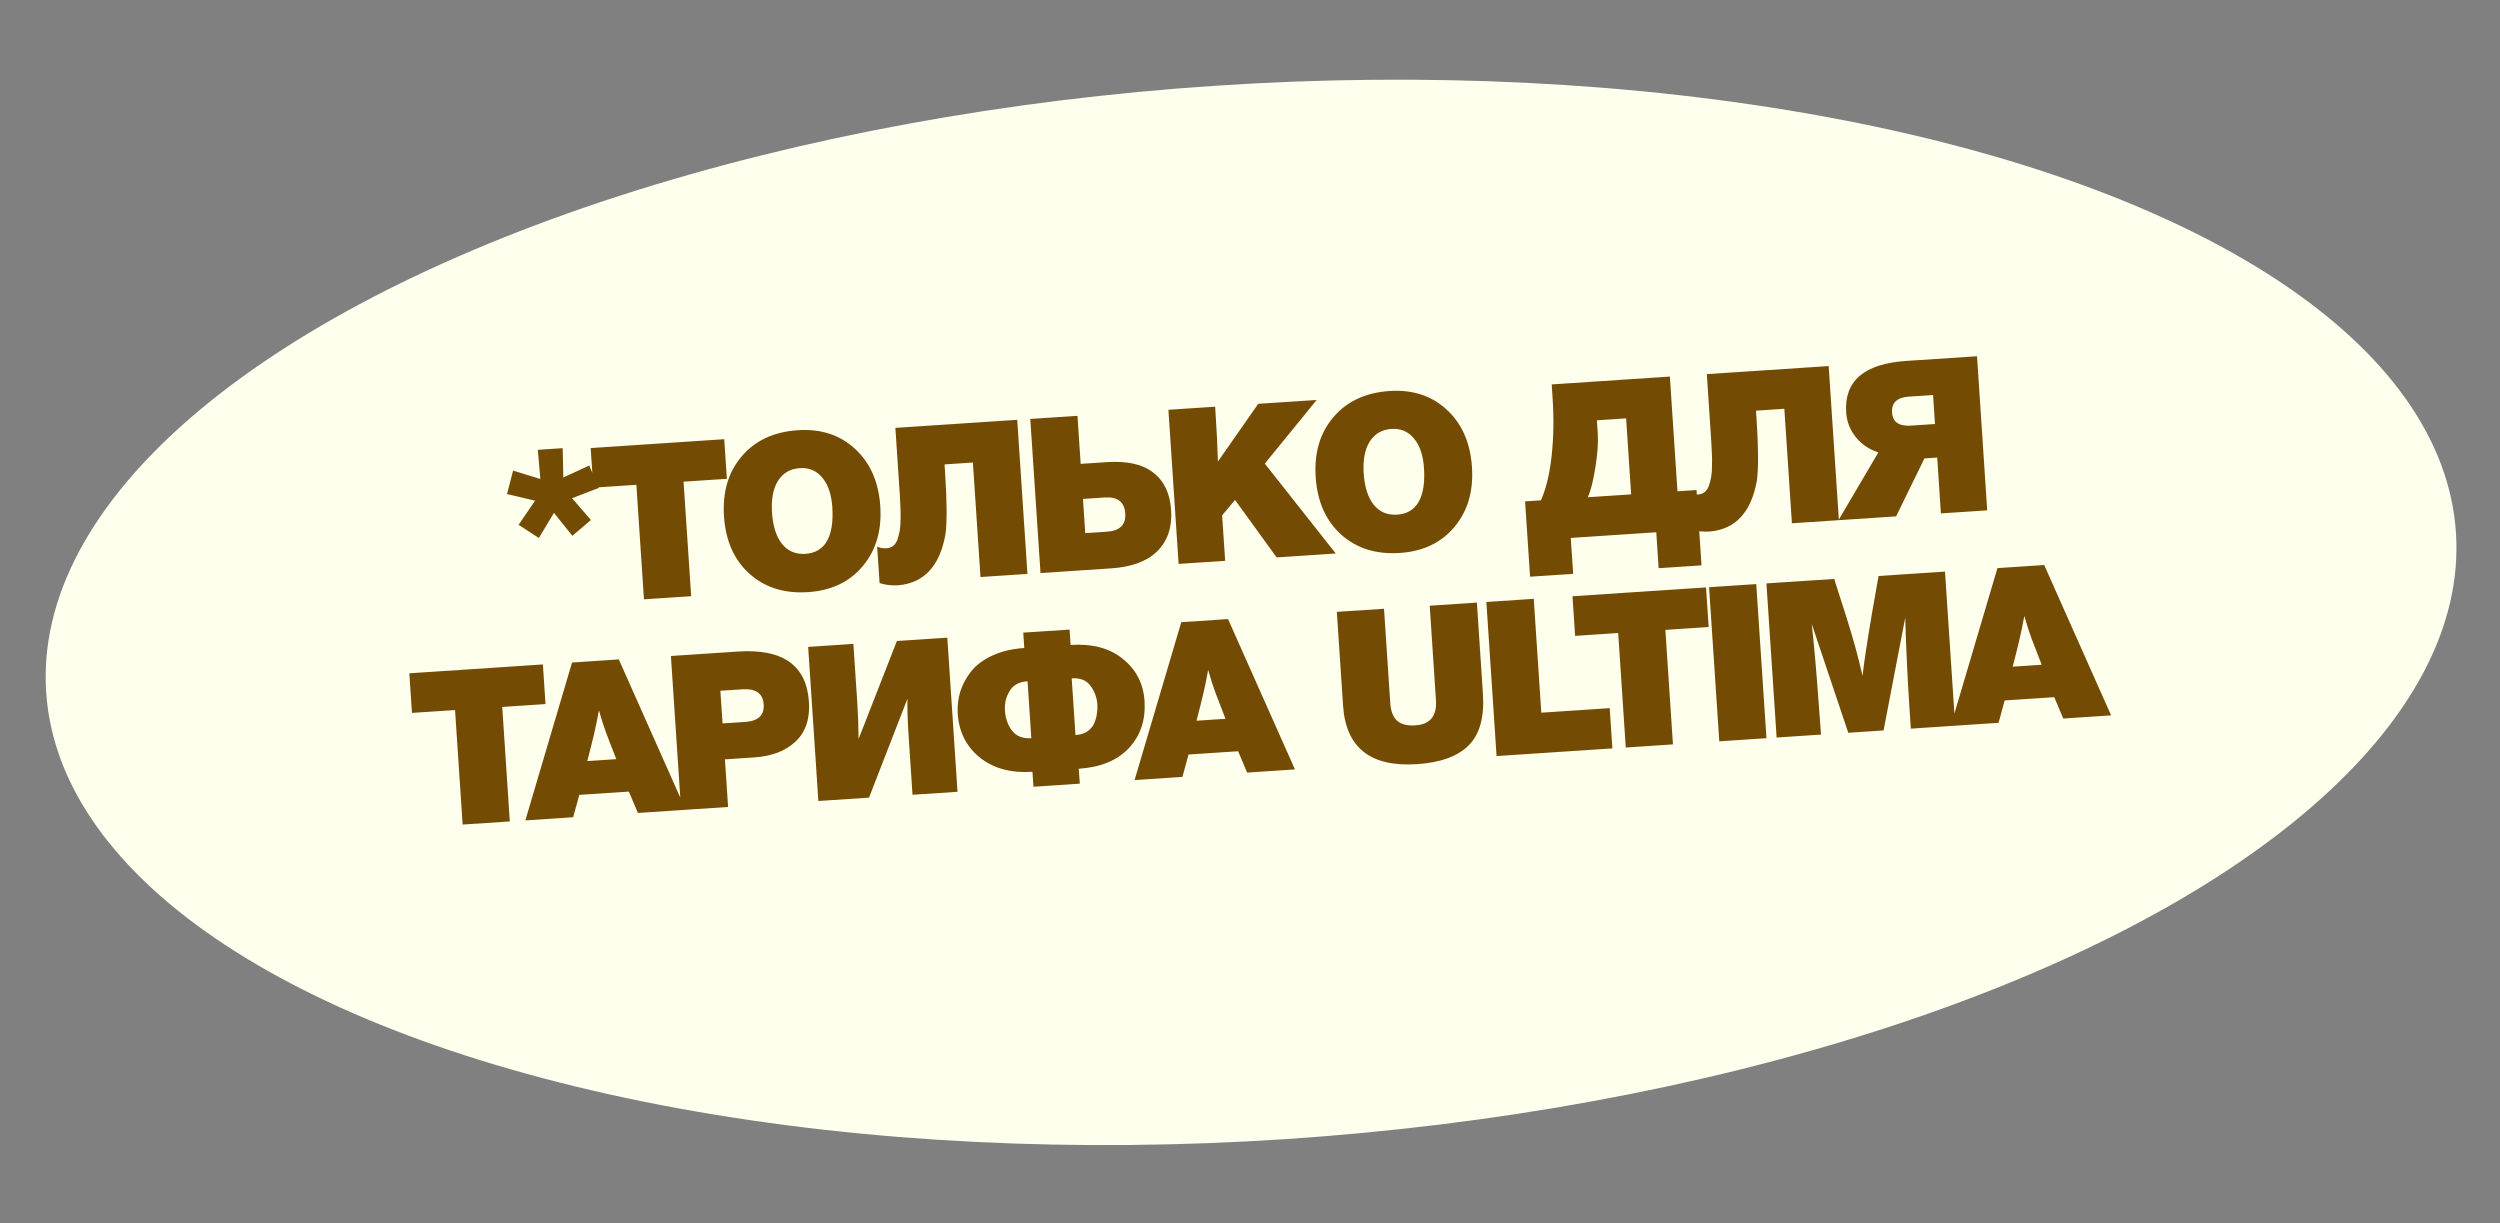
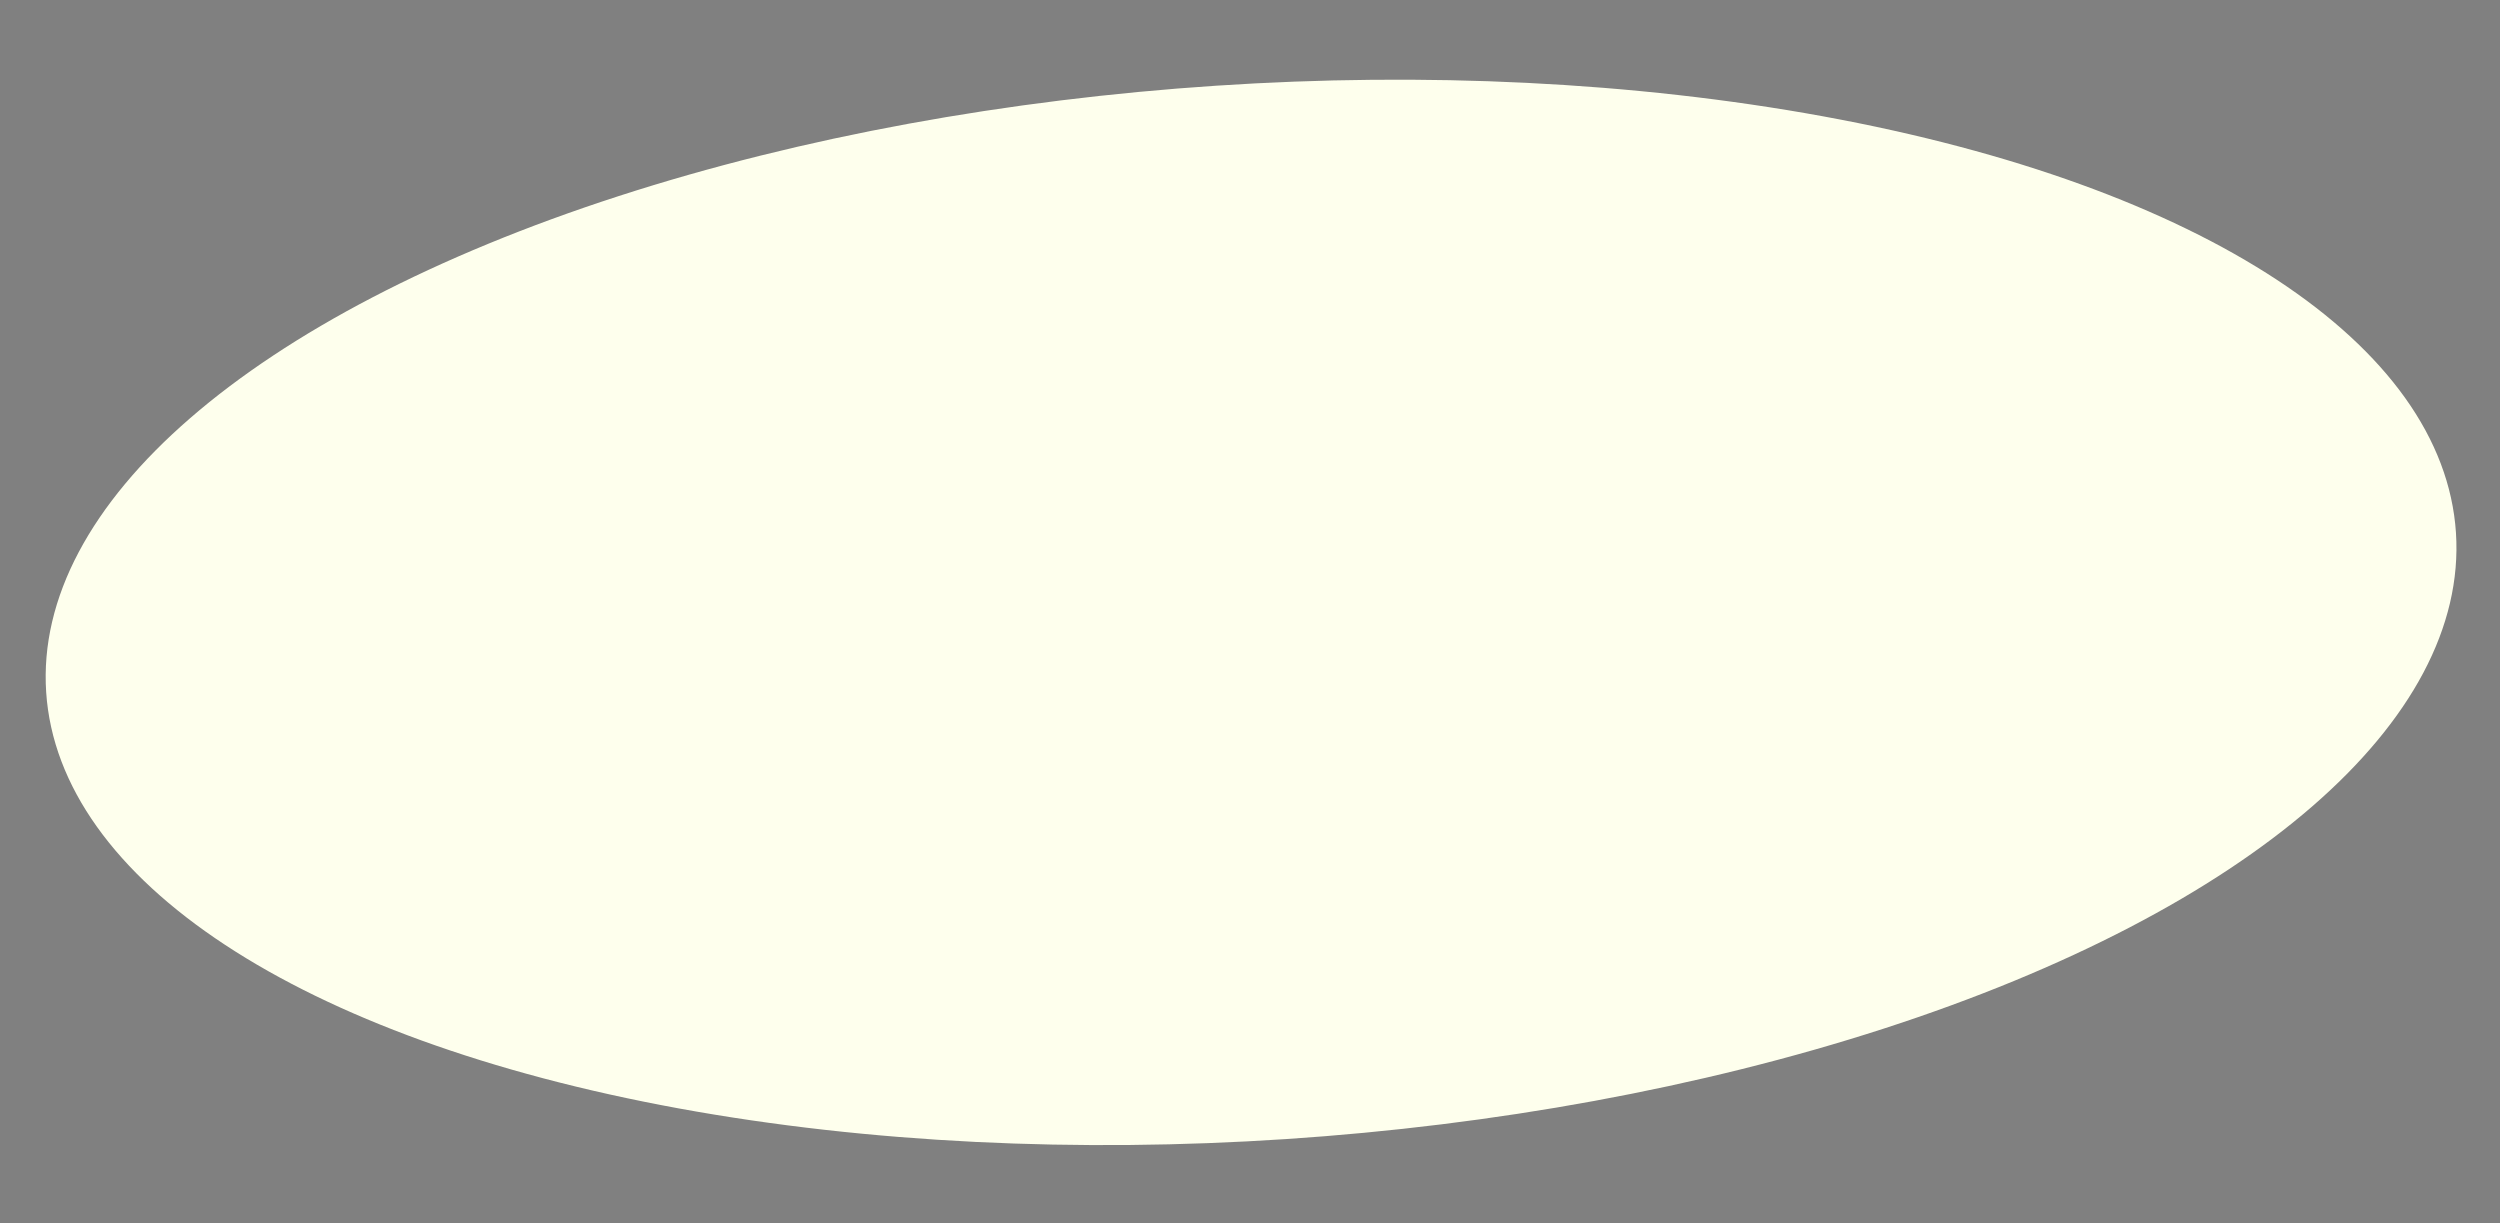
<svg xmlns="http://www.w3.org/2000/svg" width="94" height="46" viewBox="0 0 94 46" fill="none">
  <rect x="0" y="0" width="94" height="46" fill="#808080" stroke="none" />
  <ellipse cx="47.04" cy="23.026" rx="45.403" ry="19.847" transform="rotate(-3.789 47.04 23.026)" fill="#FEFFED" />
-   <path d="M22.515 18.347L21.51 18.732L22.218 19.552L21.522 20.146L20.828 19.284L20.261 20.229L19.5 19.732L20.119 18.825L19.064 18.576L19.292 17.694L20.318 18.01L20.221 16.913L21.157 16.851L21.181 17.953L22.156 17.504L22.515 18.347ZM27.231 16.514L27.33 18.004L25.702 18.111L25.988 22.417L24.213 22.534L23.928 18.229L22.309 18.336L22.21 16.847L27.231 16.514ZM30 16.176C30.868 16.118 31.586 16.354 32.155 16.883C32.724 17.407 33.038 18.124 33.099 19.036C33.159 19.942 32.939 20.692 32.439 21.286C31.944 21.88 31.26 22.206 30.386 22.264C29.497 22.323 28.762 22.094 28.183 21.576C27.603 21.053 27.283 20.334 27.222 19.417C27.162 18.5 27.384 17.747 27.89 17.157C28.396 16.562 29.099 16.235 30 16.176ZM30.069 17.602C29.711 17.625 29.439 17.785 29.251 18.081C29.069 18.376 28.994 18.773 29.027 19.273C29.062 19.788 29.189 20.183 29.408 20.457C29.628 20.726 29.922 20.848 30.291 20.824C30.654 20.8 30.922 20.64 31.093 20.346C31.264 20.045 31.331 19.621 31.295 19.073C31.263 18.59 31.138 18.22 30.919 17.962C30.705 17.698 30.422 17.578 30.069 17.602ZM33.666 16.088L38.248 15.785L38.632 21.579L36.866 21.696L36.581 17.391L35.515 17.462L35.537 17.803C35.607 18.851 35.611 19.61 35.55 20.083C35.34 21.274 34.753 21.915 33.789 22.006C33.528 22.023 33.289 21.996 33.072 21.923L32.981 20.547C33.072 20.601 33.19 20.623 33.337 20.614C33.434 20.607 33.517 20.577 33.584 20.524C33.657 20.465 33.711 20.382 33.748 20.276C33.784 20.165 33.812 20.054 33.832 19.943C33.851 19.828 33.861 19.685 33.861 19.517C33.866 19.342 33.864 19.192 33.856 19.067C33.852 18.937 33.844 18.774 33.831 18.578L33.666 16.088ZM40.513 15.635L40.633 17.441L41.618 17.376C42.388 17.325 42.972 17.458 43.369 17.775C43.771 18.086 43.992 18.554 44.034 19.178C44.076 19.818 43.906 20.331 43.523 20.716C43.139 21.101 42.557 21.319 41.776 21.371L39.123 21.547L38.739 15.752L40.513 15.635ZM40.72 18.76L40.805 20.046L41.619 19.992C42.107 19.959 42.338 19.732 42.31 19.308C42.281 18.874 42.025 18.673 41.542 18.705L40.72 18.76ZM49.507 15.039L47.556 17.432L50.224 20.811L48.002 20.959L46.437 18.798L45.952 19.378L46.066 21.087L44.316 21.203L43.932 15.408L45.69 15.292L45.759 16.464C45.765 16.551 45.777 16.847 45.794 17.353L47.309 15.184L49.507 15.039ZM52.247 14.702C53.115 14.645 53.834 14.88 54.403 15.409C54.971 15.933 55.286 16.651 55.346 17.562C55.406 18.468 55.186 19.218 54.686 19.813C54.191 20.407 53.507 20.733 52.634 20.791C51.744 20.85 51.01 20.62 50.43 20.103C49.851 19.58 49.531 18.86 49.47 17.943C49.409 17.026 49.632 16.273 50.138 15.684C50.643 15.089 51.346 14.762 52.247 14.702ZM52.317 16.128C51.959 16.152 51.686 16.311 51.498 16.607C51.316 16.903 51.242 17.3 51.275 17.799C51.309 18.314 51.436 18.709 51.656 18.984C51.875 19.252 52.169 19.375 52.538 19.35C52.902 19.326 53.169 19.167 53.34 18.872C53.511 18.572 53.579 18.148 53.542 17.6C53.51 17.117 53.385 16.747 53.166 16.489C52.953 16.225 52.669 16.105 52.317 16.128ZM58.344 14.454L62.787 14.159L63.073 18.473L63.789 18.425L63.977 21.257L62.365 21.364L62.276 20.013L59.061 20.226L59.151 21.577L57.531 21.684L57.343 18.852L57.938 18.813C58.132 18.38 58.267 17.821 58.342 17.135C58.416 16.449 58.428 15.729 58.378 14.975L58.344 14.454ZM61.331 18.588L61.142 15.731L60.043 15.804L60.076 16.293C60.098 16.629 60.069 17.053 59.988 17.565C59.908 18.072 59.813 18.449 59.704 18.696L61.331 18.588ZM64.177 14.067L68.758 13.764L69.142 19.558L67.376 19.675L67.091 15.37L66.025 15.441L66.048 15.783C66.117 16.83 66.121 17.59 66.06 18.062C65.85 19.253 65.263 19.894 64.299 19.985C64.038 20.003 63.799 19.975 63.582 19.902L63.491 18.527C63.582 18.581 63.7 18.603 63.847 18.593C63.944 18.587 64.027 18.557 64.094 18.503C64.167 18.444 64.221 18.361 64.258 18.255C64.294 18.144 64.322 18.033 64.342 17.923C64.362 17.807 64.371 17.665 64.371 17.496C64.376 17.321 64.374 17.171 64.366 17.047C64.362 16.916 64.354 16.753 64.341 16.558L64.177 14.067ZM74.719 19.189L72.978 19.304L72.839 17.205L72.359 17.236L71.293 19.416L69.128 19.559L70.627 17.008C70.299 16.91 70.019 16.724 69.789 16.45C69.563 16.171 69.439 15.858 69.416 15.51C69.337 14.322 70.093 13.675 71.683 13.57L74.336 13.395L74.719 19.189ZM72.755 15.943L72.683 14.853L71.779 14.912C71.329 14.942 71.116 15.142 71.141 15.511C71.164 15.869 71.401 16.033 71.852 16.003L72.755 15.943ZM20.413 24.983L20.511 26.473L18.884 26.581L19.169 30.886L17.395 31.003L17.11 26.698L15.49 26.805L15.391 25.316L20.413 24.983ZM23.267 24.794L25.783 30.448L23.985 30.567L23.645 29.764L21.782 29.887L21.551 30.728L19.753 30.847L21.509 24.911L23.267 24.794ZM23.172 28.544L22.797 27.572C22.711 27.343 22.619 27.055 22.519 26.708C22.456 27.061 22.394 27.362 22.334 27.611C22.27 27.882 22.186 28.217 22.082 28.617L23.172 28.544ZM25.226 24.665L27.749 24.498C29.436 24.386 30.325 25.016 30.416 26.389C30.459 27.029 30.29 27.528 29.91 27.886C29.536 28.237 29.02 28.435 28.364 28.478L27.257 28.552L27.376 30.342L25.61 30.459L25.226 24.665ZM27.086 25.972L27.168 27.201L28.022 27.144C28.511 27.112 28.741 26.892 28.714 26.485C28.687 26.073 28.418 25.884 27.908 25.918L27.086 25.972ZM35.619 23.976L36.003 29.771L34.31 29.883L34.166 27.702C34.126 27.094 34.111 26.618 34.12 26.274L32.675 29.991L30.77 30.117L30.387 24.323L32.087 24.21L32.233 26.408C32.262 26.847 32.279 27.306 32.283 27.786L33.723 24.102L35.619 23.976ZM43.034 26.354C43.08 27.06 42.888 27.647 42.456 28.117C42.024 28.587 41.392 28.85 40.562 28.905L40.6 29.466L38.858 29.582L38.821 29.02C38.018 29.073 37.36 28.896 36.848 28.489C36.336 28.076 36.057 27.525 36.011 26.836C35.993 26.554 36.024 26.279 36.104 26.012C36.19 25.739 36.325 25.485 36.511 25.25C36.702 25.008 36.97 24.808 37.313 24.649C37.657 24.49 38.057 24.395 38.513 24.365L38.474 23.787L40.216 23.672L40.254 24.25C41.068 24.196 41.722 24.37 42.218 24.773C42.719 25.176 42.991 25.703 43.034 26.354ZM41.261 26.488C41.243 26.228 41.157 25.994 41.002 25.786C40.852 25.578 40.617 25.484 40.296 25.506L40.438 27.638C40.617 27.626 40.766 27.581 40.886 27.502C41.006 27.418 41.092 27.314 41.144 27.191C41.196 27.067 41.229 26.951 41.243 26.841C41.263 26.725 41.269 26.607 41.261 26.488ZM38.778 27.756L38.636 25.616C38.316 25.637 38.09 25.761 37.958 25.988C37.825 26.209 37.768 26.452 37.786 26.718C37.805 27.017 37.896 27.27 38.056 27.477C38.217 27.684 38.458 27.777 38.778 27.756ZM46.174 23.277L48.69 28.93L46.892 29.05L46.553 28.247L44.689 28.37L44.459 29.211L42.66 29.33L44.416 23.394L46.174 23.277ZM46.079 27.027L45.704 26.055C45.618 25.826 45.526 25.538 45.426 25.19C45.363 25.543 45.301 25.845 45.241 26.094C45.177 26.365 45.093 26.7 44.989 27.099L46.079 27.027ZM55.531 22.657L55.758 26.084C55.816 26.968 55.636 27.618 55.216 28.032C54.802 28.441 54.158 28.675 53.285 28.732C51.532 28.849 50.603 28.114 50.499 26.53L50.265 23.006L52.039 22.889L52.274 26.437C52.294 26.741 52.38 26.961 52.531 27.099C52.681 27.236 52.911 27.294 53.221 27.273C53.774 27.237 54.031 26.92 53.992 26.323L53.757 22.775L55.531 22.657ZM60.525 26.626L60.625 28.14L56.271 28.428L55.887 22.634L57.669 22.516L57.953 26.797L60.525 26.626ZM64.147 22.087L64.246 23.576L62.618 23.684L62.903 27.989L61.129 28.107L60.844 23.801L59.224 23.909L59.126 22.419L64.147 22.087ZM66.035 21.962L66.419 27.756L64.645 27.874L64.261 22.079L66.035 21.962ZM73.132 21.492L73.516 27.286L71.847 27.397L71.79 26.526C71.722 25.5 71.671 24.4 71.636 23.226L70.822 27.465L69.495 27.552L68.121 23.458C68.217 24.335 68.306 25.351 68.388 26.506L68.47 27.62L66.801 27.731L66.418 21.936L68.965 21.768L69.439 23.248C69.688 24.044 69.886 24.767 70.032 25.416C70.083 24.944 70.196 24.187 70.372 23.146L70.633 21.657L73.132 21.492ZM76.862 21.245L79.378 26.898L77.579 27.017L77.24 26.214L75.376 26.337L75.146 27.178L73.347 27.297L75.104 21.361L76.862 21.245ZM76.767 24.995L76.392 24.022C76.306 23.794 76.213 23.506 76.114 23.158C76.05 23.511 75.988 23.812 75.928 24.061C75.865 24.332 75.781 24.668 75.676 25.067L76.767 24.995Z" fill="#744B03" />
</svg>